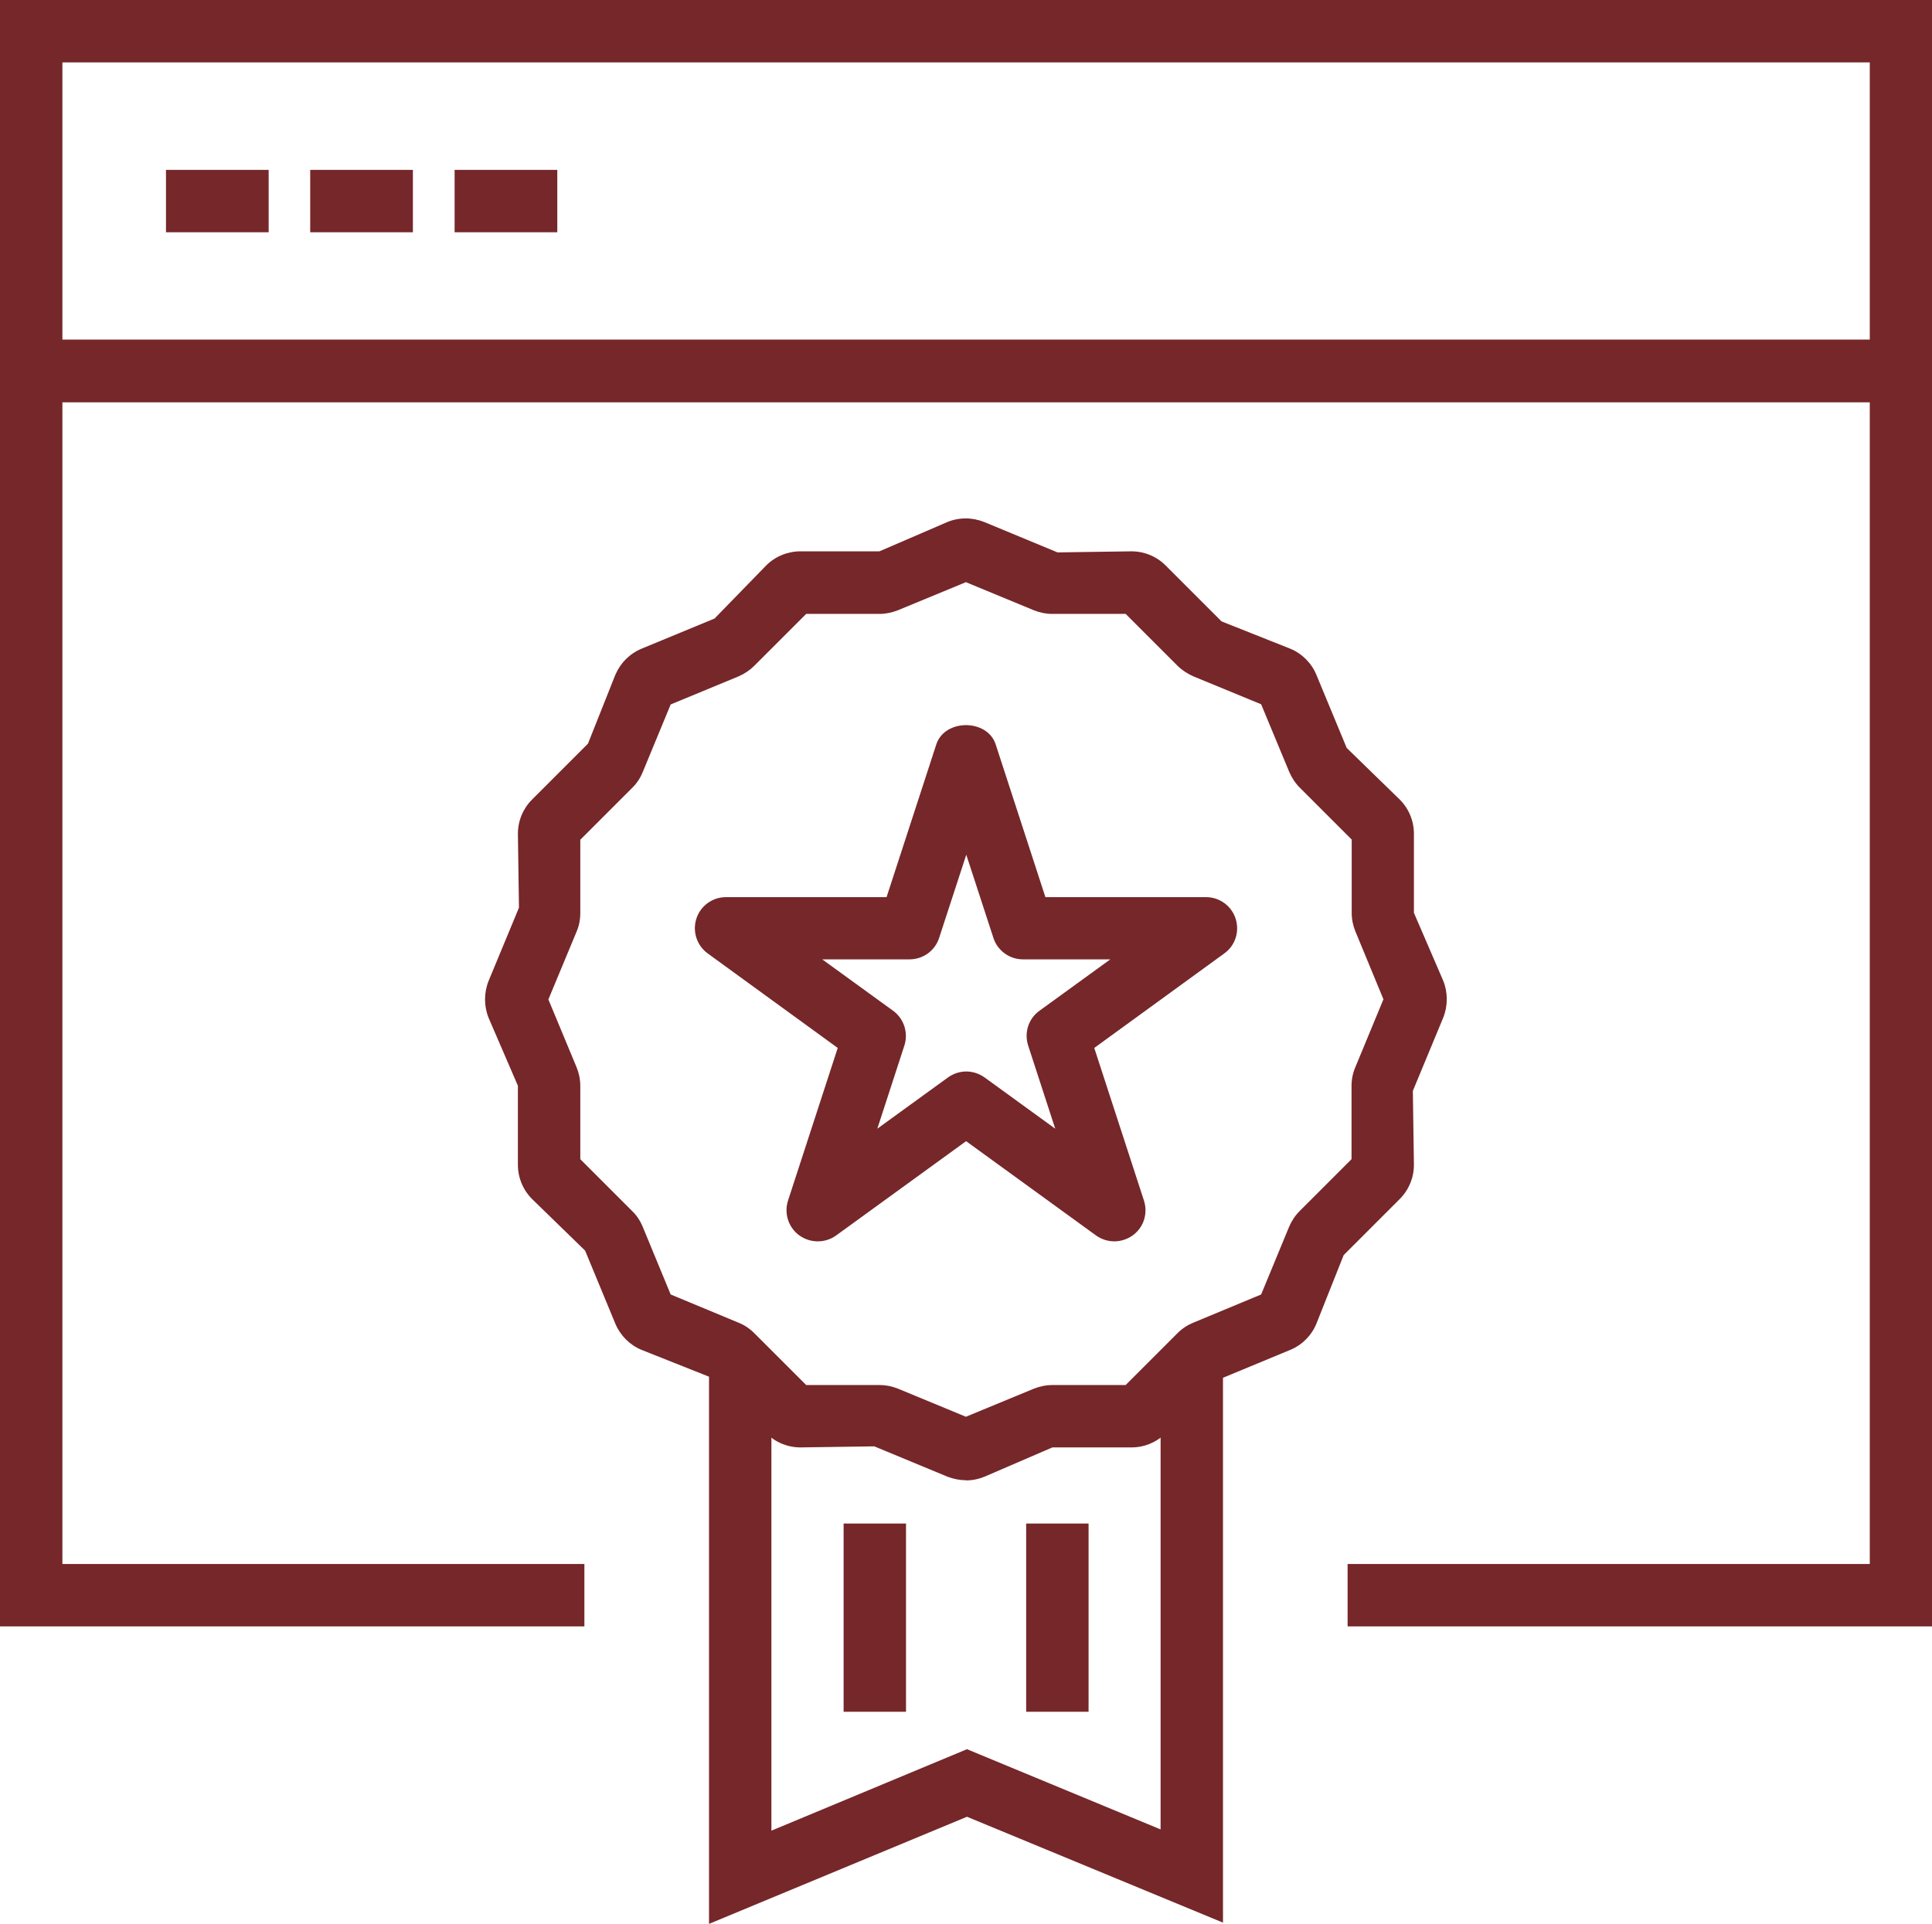
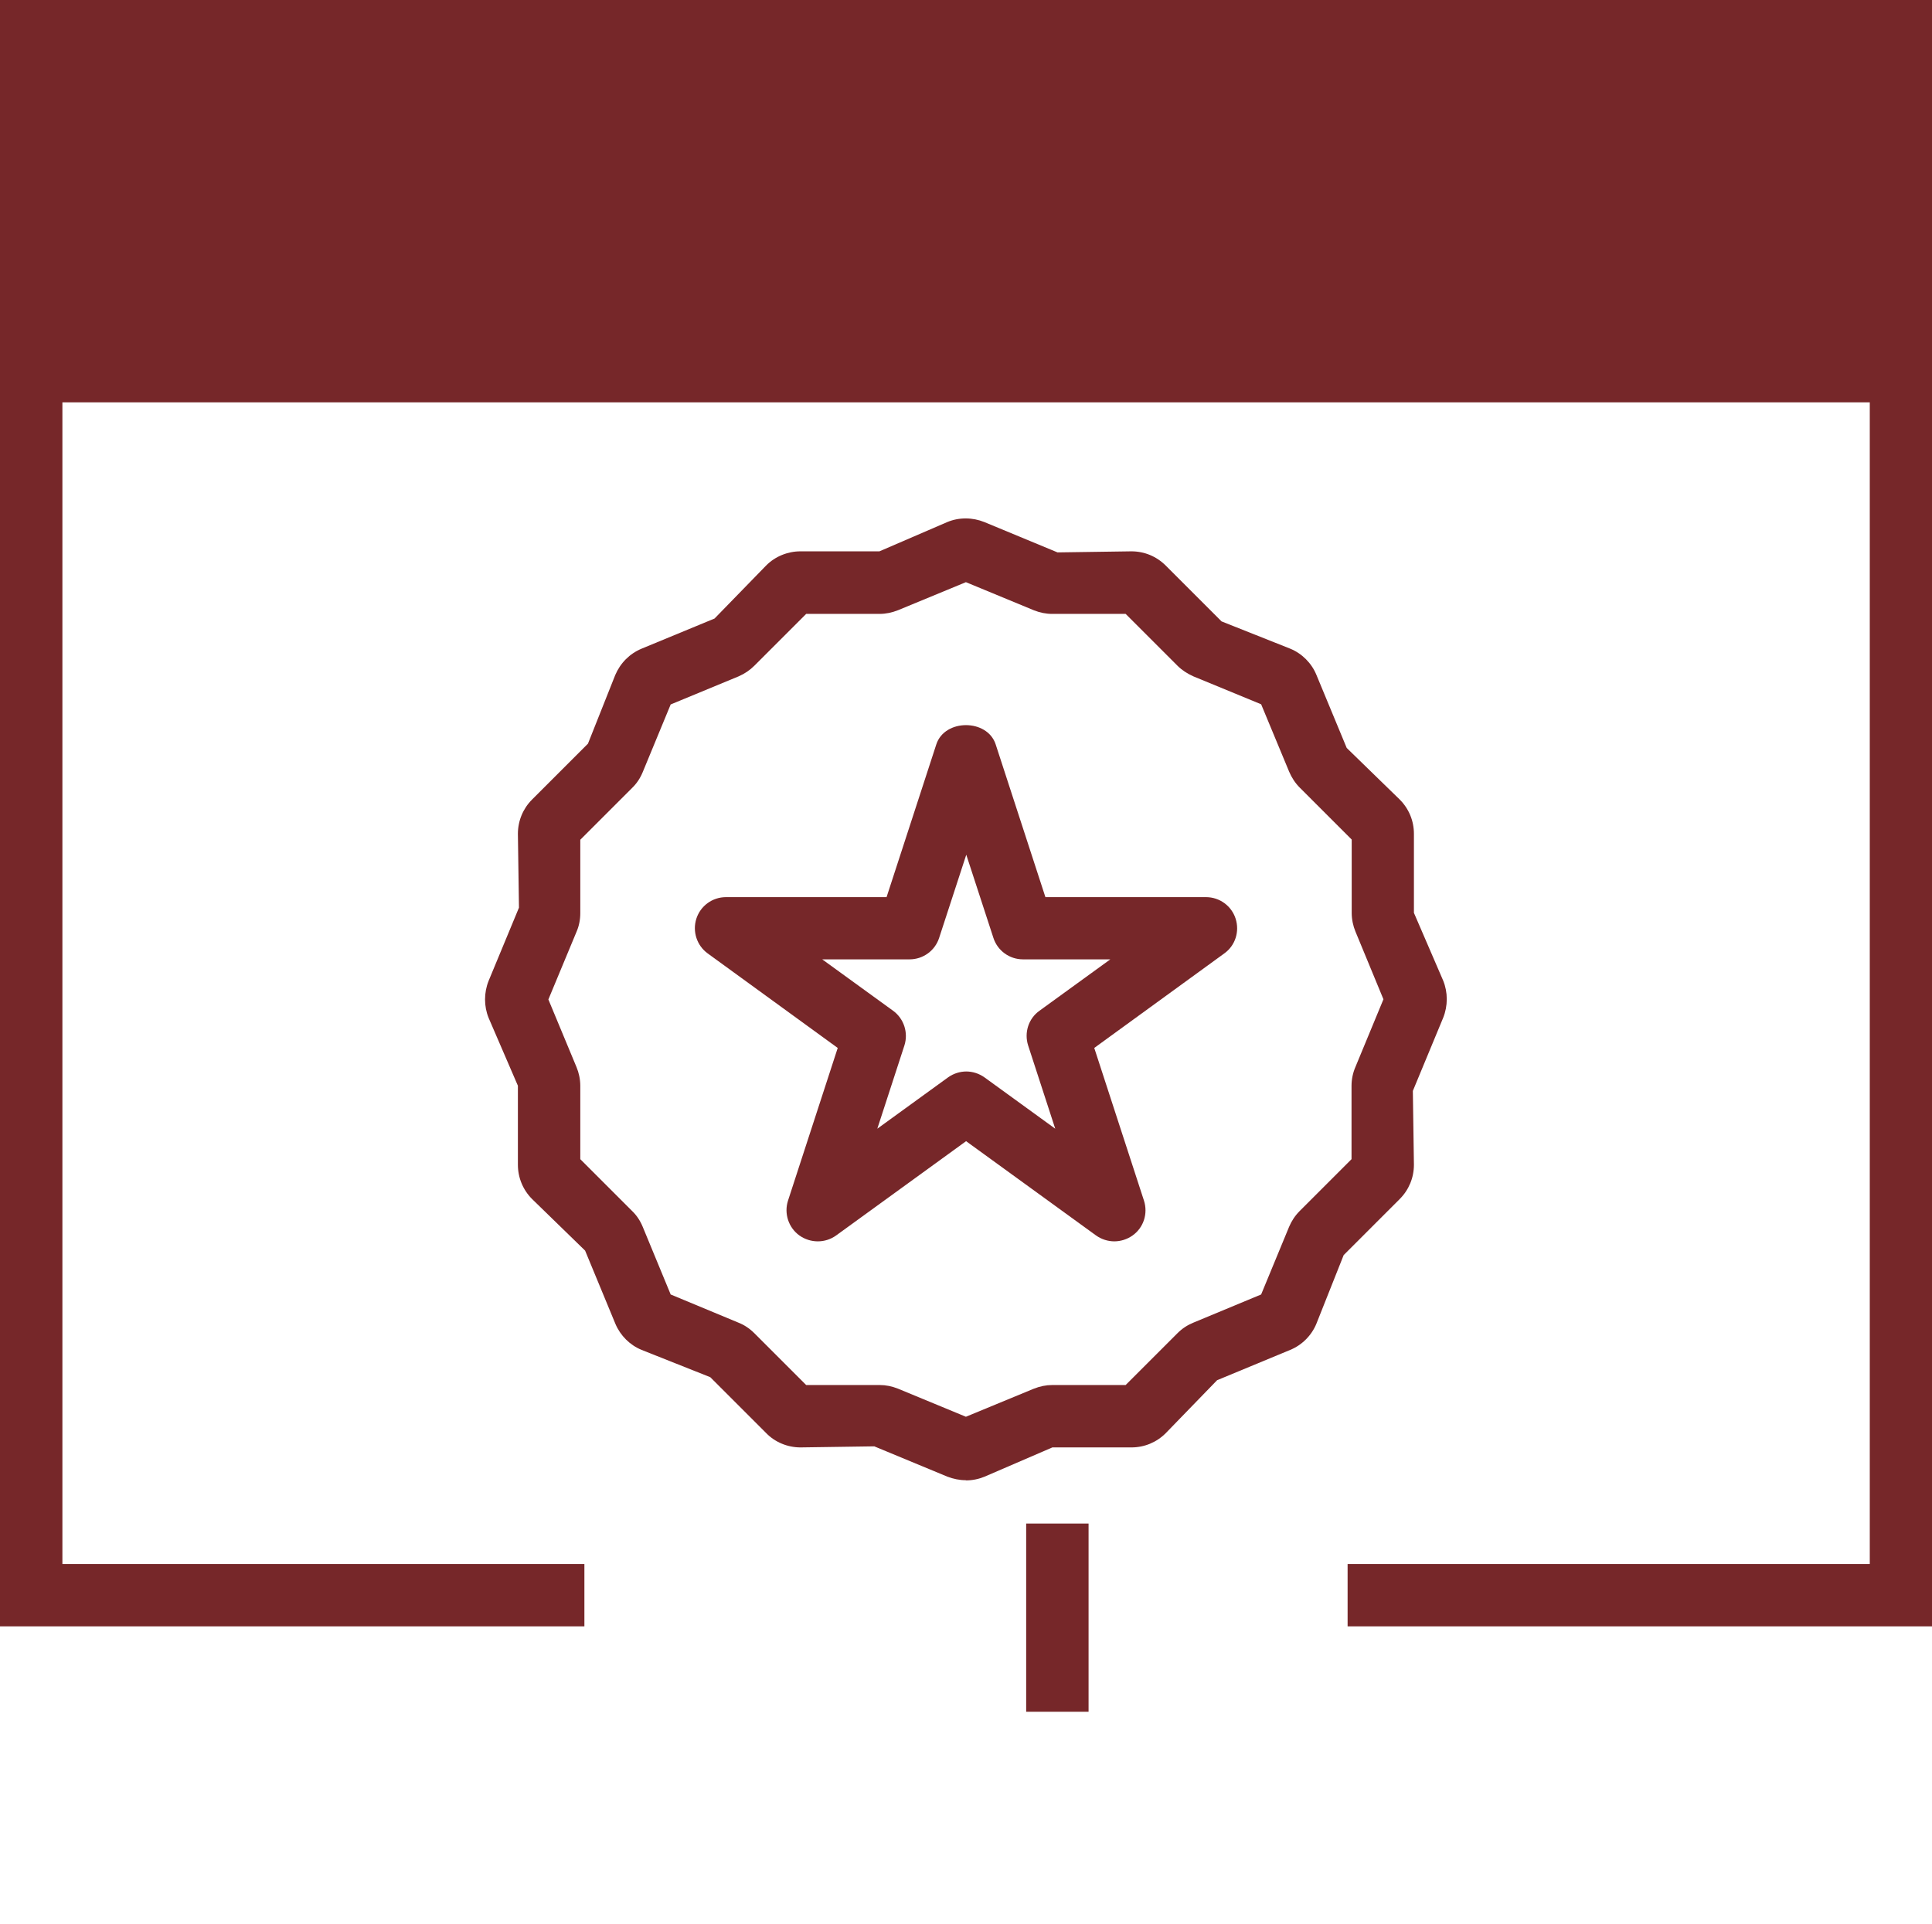
<svg xmlns="http://www.w3.org/2000/svg" id="_レイヤー_2" viewBox="0 0 108.37 107.93">
  <g id="_レイヤー_1-2">
    <polygon points="108.37 91.24 75.59 91.24 75.59 87.74 104.88 87.74 104.88 22.56 3.5 22.56 3.5 87.74 32.78 87.74 32.78 91.24 0 91.24 0 19.06 108.37 19.06 108.37 91.24" style="fill:#762729; stroke-width:0px;" />
-     <path d="M108.37,22.56H0V0h108.37v22.56ZM3.5,19.06h101.38V3.5H3.5v15.56Z" style="fill:#762729; stroke-width:0px;" />
+     <path d="M108.37,22.56H0V0h108.37v22.56ZM3.5,19.06V3.5H3.5v15.56Z" style="fill:#762729; stroke-width:0px;" />
    <rect x="9.31" y="9.53" width="5.76" height="3.5" style="fill:#762729; stroke-width:0px;" />
    <rect x="17.4" y="9.53" width="5.76" height="3.5" style="fill:#762729; stroke-width:0px;" />
    <rect x="25.5" y="9.53" width="5.76" height="3.5" style="fill:#762729; stroke-width:0px;" />
    <path d="M54.18,83.04c-.35,0-.7-.07-1.04-.2l-4.1-1.7-4.14.06c-.72,0-1.43-.29-1.93-.81l-3.13-3.13-3.85-1.53c-.66-.27-1.19-.8-1.47-1.46l-1.7-4.11-2.97-2.89c-.52-.52-.8-1.21-.8-1.93v-4.43l-1.64-3.8c-.27-.66-.27-1.42,0-2.09l1.7-4.1-.06-4.14c0-.72.28-1.41.79-1.92l3.14-3.14,1.53-3.85c.29-.68.81-1.2,1.48-1.48l4.09-1.69,2.89-2.97c.5-.51,1.21-.8,1.93-.8h4.43l3.8-1.64c.67-.28,1.42-.27,2.09,0h0s4.1,1.7,4.1,1.7l4.14-.06c.73,0,1.41.28,1.93.8l3.13,3.13,3.85,1.53c.66.27,1.2.81,1.47,1.47l1.7,4.1,2.97,2.89c.52.52.8,1.2.8,1.93v4.43l1.64,3.8c.27.66.27,1.42,0,2.09l-1.7,4.1.06,4.14c0,.73-.28,1.41-.8,1.93l-3.14,3.14-1.53,3.85c-.27.66-.81,1.2-1.47,1.47l-4.1,1.7-2.88,2.97c-.52.52-1.2.8-1.93.8h-4.43l-3.8,1.64c-.34.14-.69.21-1.05.21ZM45.22,77.7h4.12c.35,0,.69.07,1.02.2l3.82,1.58,3.8-1.57c.35-.14.7-.21,1.04-.21h4.12l2.91-2.91c.26-.26.55-.45.89-.59l3.8-1.58,1.57-3.8c.13-.31.33-.62.59-.88l2.91-2.91v-4.12c0-.37.08-.74.23-1.08l1.56-3.77-1.57-3.8c-.13-.31-.21-.68-.21-1.04v-4.12l-2.91-2.91c-.26-.26-.46-.57-.6-.9l-1.57-3.78-3.81-1.57c-.35-.16-.64-.35-.88-.59l-2.91-2.91h-4.12c-.35,0-.69-.07-1.02-.2l-3.82-1.58-3.8,1.57c-.35.14-.7.21-1.04.21h-4.12l-2.91,2.91c-.24.24-.53.44-.87.59l-3.82,1.58-1.57,3.8c-.14.34-.34.64-.6.89l-2.9,2.9v4.12c0,.36-.07.72-.21,1.04l-1.58,3.8,1.58,3.8c.13.31.21.68.21,1.04v4.12l2.91,2.91c.25.24.45.54.59.88l1.57,3.8,3.8,1.58c.33.13.63.33.9.6l2.9,2.9ZM45.44,77.92h0s0,0,0,0ZM37.33,72.5h0s0,0,0,0ZM45.45,34.19h0s0,0,0,0ZM53.9,32.52h0,0Z" style="fill:#762729; stroke-width:0px;" />
-     <polygon points="39.77 107.93 39.77 76.41 43.27 76.41 43.27 102.7 54.24 98.13 65.1 102.63 65.1 76.5 68.6 76.5 68.6 107.86 54.24 101.92 39.77 107.93" style="fill:#762729; stroke-width:0px;" />
    <path d="M62.51,69.64c-.36,0-.72-.11-1.03-.33l-7.29-5.29-7.29,5.29c-.61.44-1.44.44-2.06,0-.61-.44-.87-1.23-.64-1.95l2.79-8.57-7.29-5.3c-.61-.44-.87-1.23-.64-1.95.23-.72.9-1.21,1.66-1.21h9.01l2.79-8.57c.47-1.44,2.86-1.44,3.33,0l2.79,8.57h9.01c.76,0,1.43.49,1.66,1.21.23.72-.02,1.51-.64,1.95l-7.29,5.3,2.79,8.57c.23.72-.02,1.51-.64,1.95-.31.22-.67.33-1.03.33ZM54.19,60.11c.36,0,.72.11,1.03.33l3.97,2.88-1.52-4.67c-.23-.72.02-1.51.64-1.95l3.97-2.88h-4.9c-.76,0-1.43-.49-1.66-1.21l-1.52-4.66-1.52,4.66c-.23.72-.9,1.21-1.66,1.21h-4.9l3.97,2.88c.61.44.87,1.23.64,1.95l-1.52,4.67,3.97-2.88c.31-.22.67-.33,1.03-.33Z" style="fill:#762729; stroke-width:0px;" />
-     <rect x="47.32" y="85.47" width="3.5" height="10.56" style="fill:#762729; stroke-width:0px;" />
    <rect x="57.56" y="85.47" width="3.5" height="10.56" style="fill:#762729; stroke-width:0px;" />
  </g>
</svg>